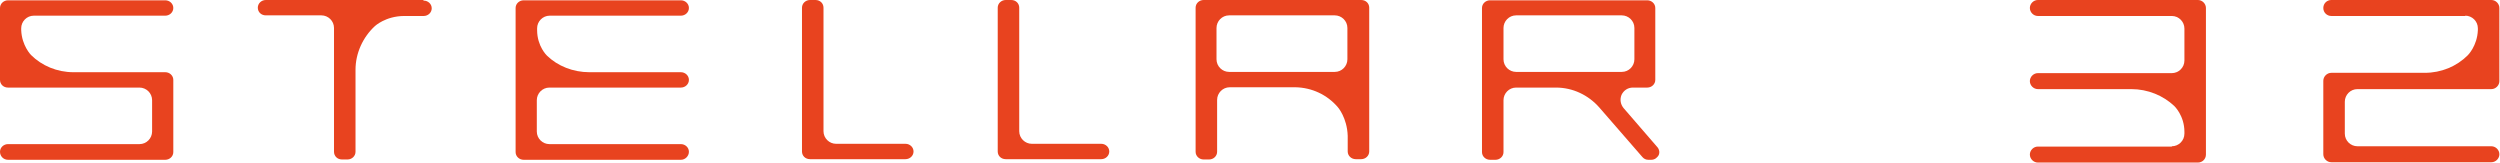
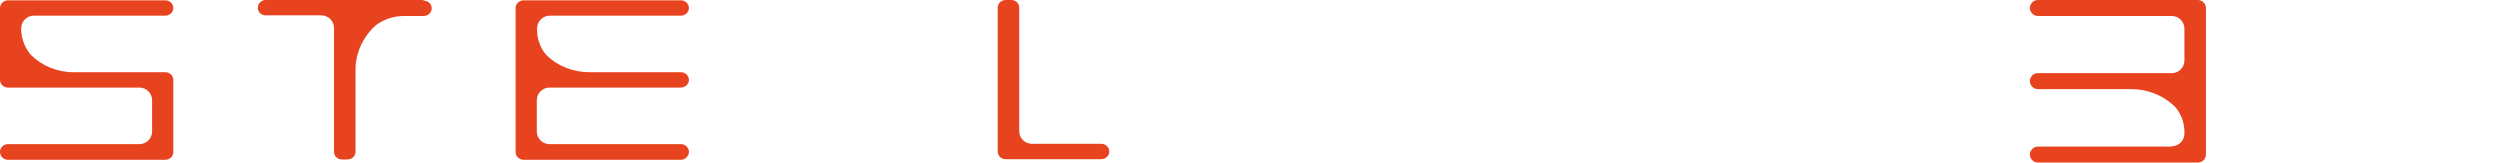
<svg xmlns="http://www.w3.org/2000/svg" width="3076" height="200" viewBox="0 0 3076 200" fill="none">
-   <path d="M1865.41 88.469C1857.09 88.469 1849.9 81.664 1849.9 72.968V34.405C1849.9 26.087 1856.71 18.904 1865.41 18.904H1995.46C2003.78 18.904 2010.96 25.709 2010.96 34.405V72.968C2010.96 81.286 2004.16 88.469 1995.46 88.469H1865.41ZM2038.94 180.719L1997.73 133.082C1993.95 128.545 1992.82 122.496 1995.08 116.825C1997.73 111.153 2003.02 107.751 2009.07 107.751H2026.84C2032.14 107.751 2036.67 103.592 2036.67 98.299V9.83C2036.67 4.537 2032.14 0.378 2026.84 0.378H1833.27C1827.98 0.378 1823.44 4.537 1823.44 9.83V187.146C1823.44 192.439 1827.98 196.598 1833.27 196.598H1840.08C1845.37 196.598 1849.9 192.439 1849.9 187.146V123.252C1849.9 114.934 1856.71 107.751 1865.41 107.751H1914.56C1934.97 107.751 1954.25 116.825 1967.86 132.326L2020.79 193.195C2022.68 195.464 2025.33 196.598 2027.98 196.598H2031.76C2036.29 196.598 2039.32 193.573 2040.83 190.927C2042.34 187.524 2041.59 183.743 2039.32 181.097" fill="#E8431F" />
-   <path d="M1114.56 176.938H1028.73C1020.42 176.938 1013.23 170.132 1013.23 161.437V9.452C1013.23 4.159 1009.07 0 1003.4 0H996.597C991.304 0 986.768 4.159 986.768 9.452V186.389C986.768 191.682 990.926 195.841 996.597 195.841H1114.18C1119.47 195.841 1124.01 191.682 1124.01 186.389C1124.01 181.096 1119.47 176.938 1114.18 176.938" fill="#E8431F" />
-   <path d="M1657.84 72.968C1657.84 81.285 1651.04 88.469 1642.34 88.469H1512.29C1503.97 88.469 1496.79 81.663 1496.79 72.968V34.404C1496.79 26.087 1503.59 18.904 1512.29 18.904H1642.34C1650.66 18.904 1657.84 25.709 1657.84 34.404V72.968ZM1674.48 0H1480.91C1475.61 0 1471.08 4.159 1471.08 9.452V186.767C1471.08 192.06 1475.61 196.219 1480.91 196.219H1487.71C1493 196.219 1497.54 192.06 1497.54 186.767V122.873C1497.54 114.556 1504.35 107.372 1513.04 107.372H1593.95C1613.99 107.75 1632.89 116.446 1646.12 131.947C1646.12 131.947 1657.47 144.802 1658.22 167.108V186.389C1658.22 191.682 1662.76 195.841 1668.05 195.841H1674.86C1680.15 195.841 1684.69 191.682 1684.69 186.389V9.452C1684.69 4.159 1680.53 0 1674.86 0" fill="#E8431F" />
  <path d="M520.604 0H327.032C321.739 0 317.202 4.159 317.202 9.452C317.202 14.745 321.36 18.904 327.032 18.904H395.463C403.78 18.904 410.963 25.709 410.963 34.404V186.767C410.963 192.06 415.122 196.219 420.793 196.219H427.599C432.892 196.219 437.428 192.06 437.428 186.767V85.822C437.428 65.406 446.502 45.747 461.247 32.136C461.247 32.136 474.48 19.66 497.542 19.66H521.36C526.653 19.66 531.19 15.501 531.19 10.208C531.19 4.915 526.653 0.756 521.36 0.756" fill="#E8431F" />
  <path d="M41.588 19.282H203.403C208.696 19.282 213.232 15.123 213.232 9.83C213.232 4.537 208.696 0.378 203.403 0.378H9.83C4.537 0.378 0 4.537 0 9.83V98.299C0 103.592 4.159 107.751 9.83 107.751H171.645C179.962 107.751 187.146 114.556 187.146 123.252V161.815C187.146 170.133 180.34 177.316 171.645 177.316H9.83C4.537 177.316 0 181.475 0 186.768C0 192.061 4.159 196.598 9.83 196.598H203.403C208.696 196.598 213.232 192.439 213.232 187.146V98.299C213.232 93.006 208.696 88.847 203.403 88.847H90.359C70.321 88.847 51.418 80.908 38.185 67.675C38.185 67.675 26.843 56.333 26.087 37.051V34.783C26.087 26.465 32.892 19.282 41.588 19.282Z" fill="#E8431F" />
  <path d="M675.991 19.282H837.806C843.099 19.282 847.636 15.123 847.636 9.83C847.636 4.537 843.099 0.378 837.806 0.378H644.233C638.94 0.378 634.403 4.537 634.403 9.83V187.146C634.403 192.439 638.94 196.598 644.233 196.598H837.806C843.099 196.598 847.636 192.061 847.636 186.768C847.636 181.475 843.099 177.316 837.806 177.316H675.991C667.674 177.316 660.49 170.511 660.49 161.815V123.252C660.49 114.934 667.296 107.751 675.991 107.751H837.806C843.099 107.751 847.636 103.592 847.636 98.299C847.636 93.006 843.099 88.847 837.806 88.847H725.141C705.103 88.847 686.199 81.286 672.967 68.431C672.967 68.431 660.868 57.089 660.868 37.051V34.783C660.868 26.465 667.674 19.282 676.369 19.282" fill="#E8431F" />
  <path d="M1355.39 176.938H1269.56C1261.25 176.938 1254.06 170.132 1254.06 161.437V9.452C1254.06 4.159 1249.9 0 1244.23 0H1237.43C1232.14 0 1227.6 4.159 1227.6 9.452V186.389C1227.6 191.682 1231.76 195.841 1237.43 195.841H1355.01C1360.3 195.841 1364.84 191.682 1364.84 186.389C1364.84 181.096 1360.3 176.938 1355.01 176.938" fill="#E8431F" />
-   <path d="M3033.27 19.66H2868.43C2863.14 19.66 2858.6 15.501 2858.6 9.83C2858.6 4.159 2863.14 0 2868.43 0H3065.4C3070.7 0 3075.23 4.537 3075.23 9.83V99.811C3075.23 105.104 3070.7 109.641 3065.4 109.641H2900.57C2891.87 109.641 2885.06 116.824 2885.06 125.142V164.461C2885.06 173.157 2892.25 179.962 2900.57 179.962H3065.4C3070.7 179.962 3075.23 184.499 3075.23 189.792C3075.23 195.085 3070.7 199.622 3065.4 199.622H2868.43C2863.14 199.622 2858.6 195.085 2858.6 189.792V99.433C2858.6 94.14 2863.14 89.603 2868.43 89.603H2983.36C3003.78 89.603 3022.68 81.663 3036.29 68.053C3036.29 68.053 3048.01 56.711 3048.77 37.051V34.783C3048.77 26.087 3041.59 19.282 3033.27 19.282" fill="#E8431F" />
  <path d="M2672.21 180.34H2507.37C2502.08 180.34 2497.54 184.877 2497.54 190.17C2497.54 195.463 2502.08 200 2507.37 200H2704.35C2709.64 200 2714.18 195.841 2714.18 190.17V9.83C2714.18 4.537 2709.64 0 2704.35 0H2507.37C2502.08 0 2497.54 4.537 2497.54 9.83C2497.54 15.123 2502.08 19.66 2507.37 19.66H2672.21C2680.91 19.66 2687.71 26.843 2687.71 35.161V74.48C2687.71 83.176 2680.53 89.981 2672.21 89.981H2507.37C2502.08 89.981 2497.54 94.518 2497.54 99.811C2497.54 105.104 2502.08 109.641 2507.37 109.641H2622.3C2642.72 109.641 2661.62 117.58 2675.23 130.435C2675.23 130.435 2687.71 142.155 2687.71 162.193V164.461C2687.71 173.157 2680.53 179.962 2672.21 179.962" fill="#E8431F" />
</svg>